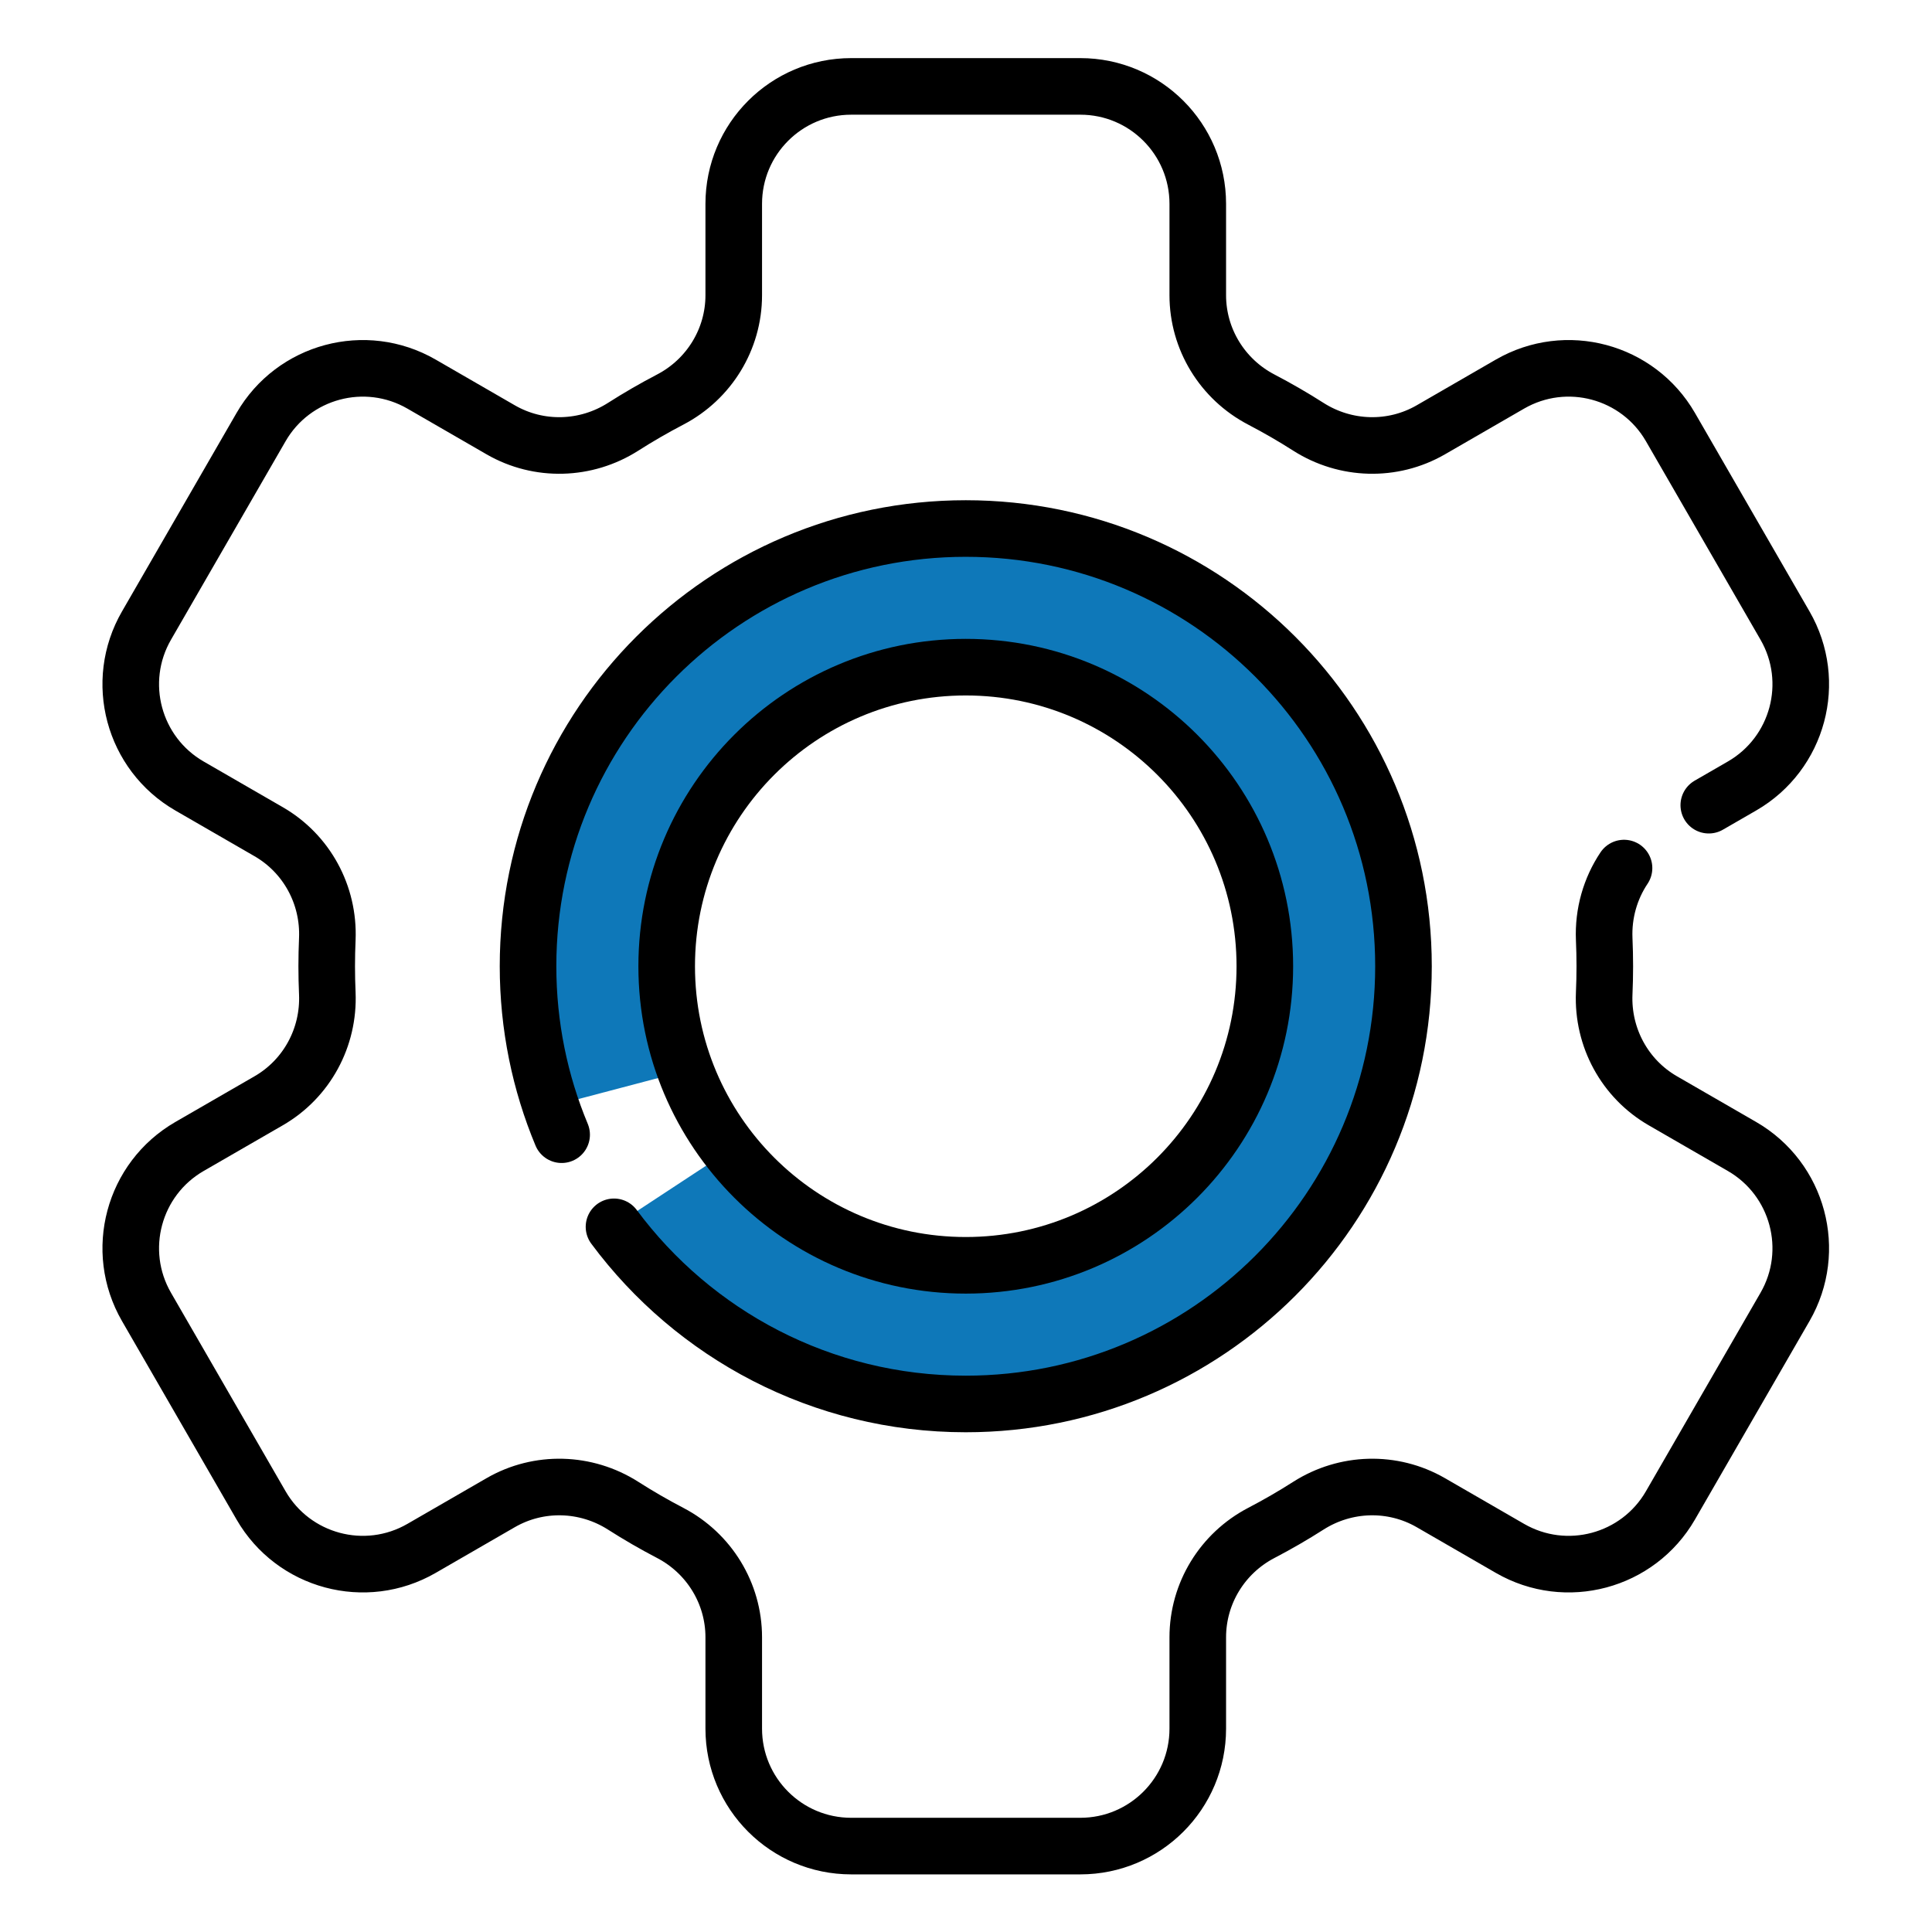
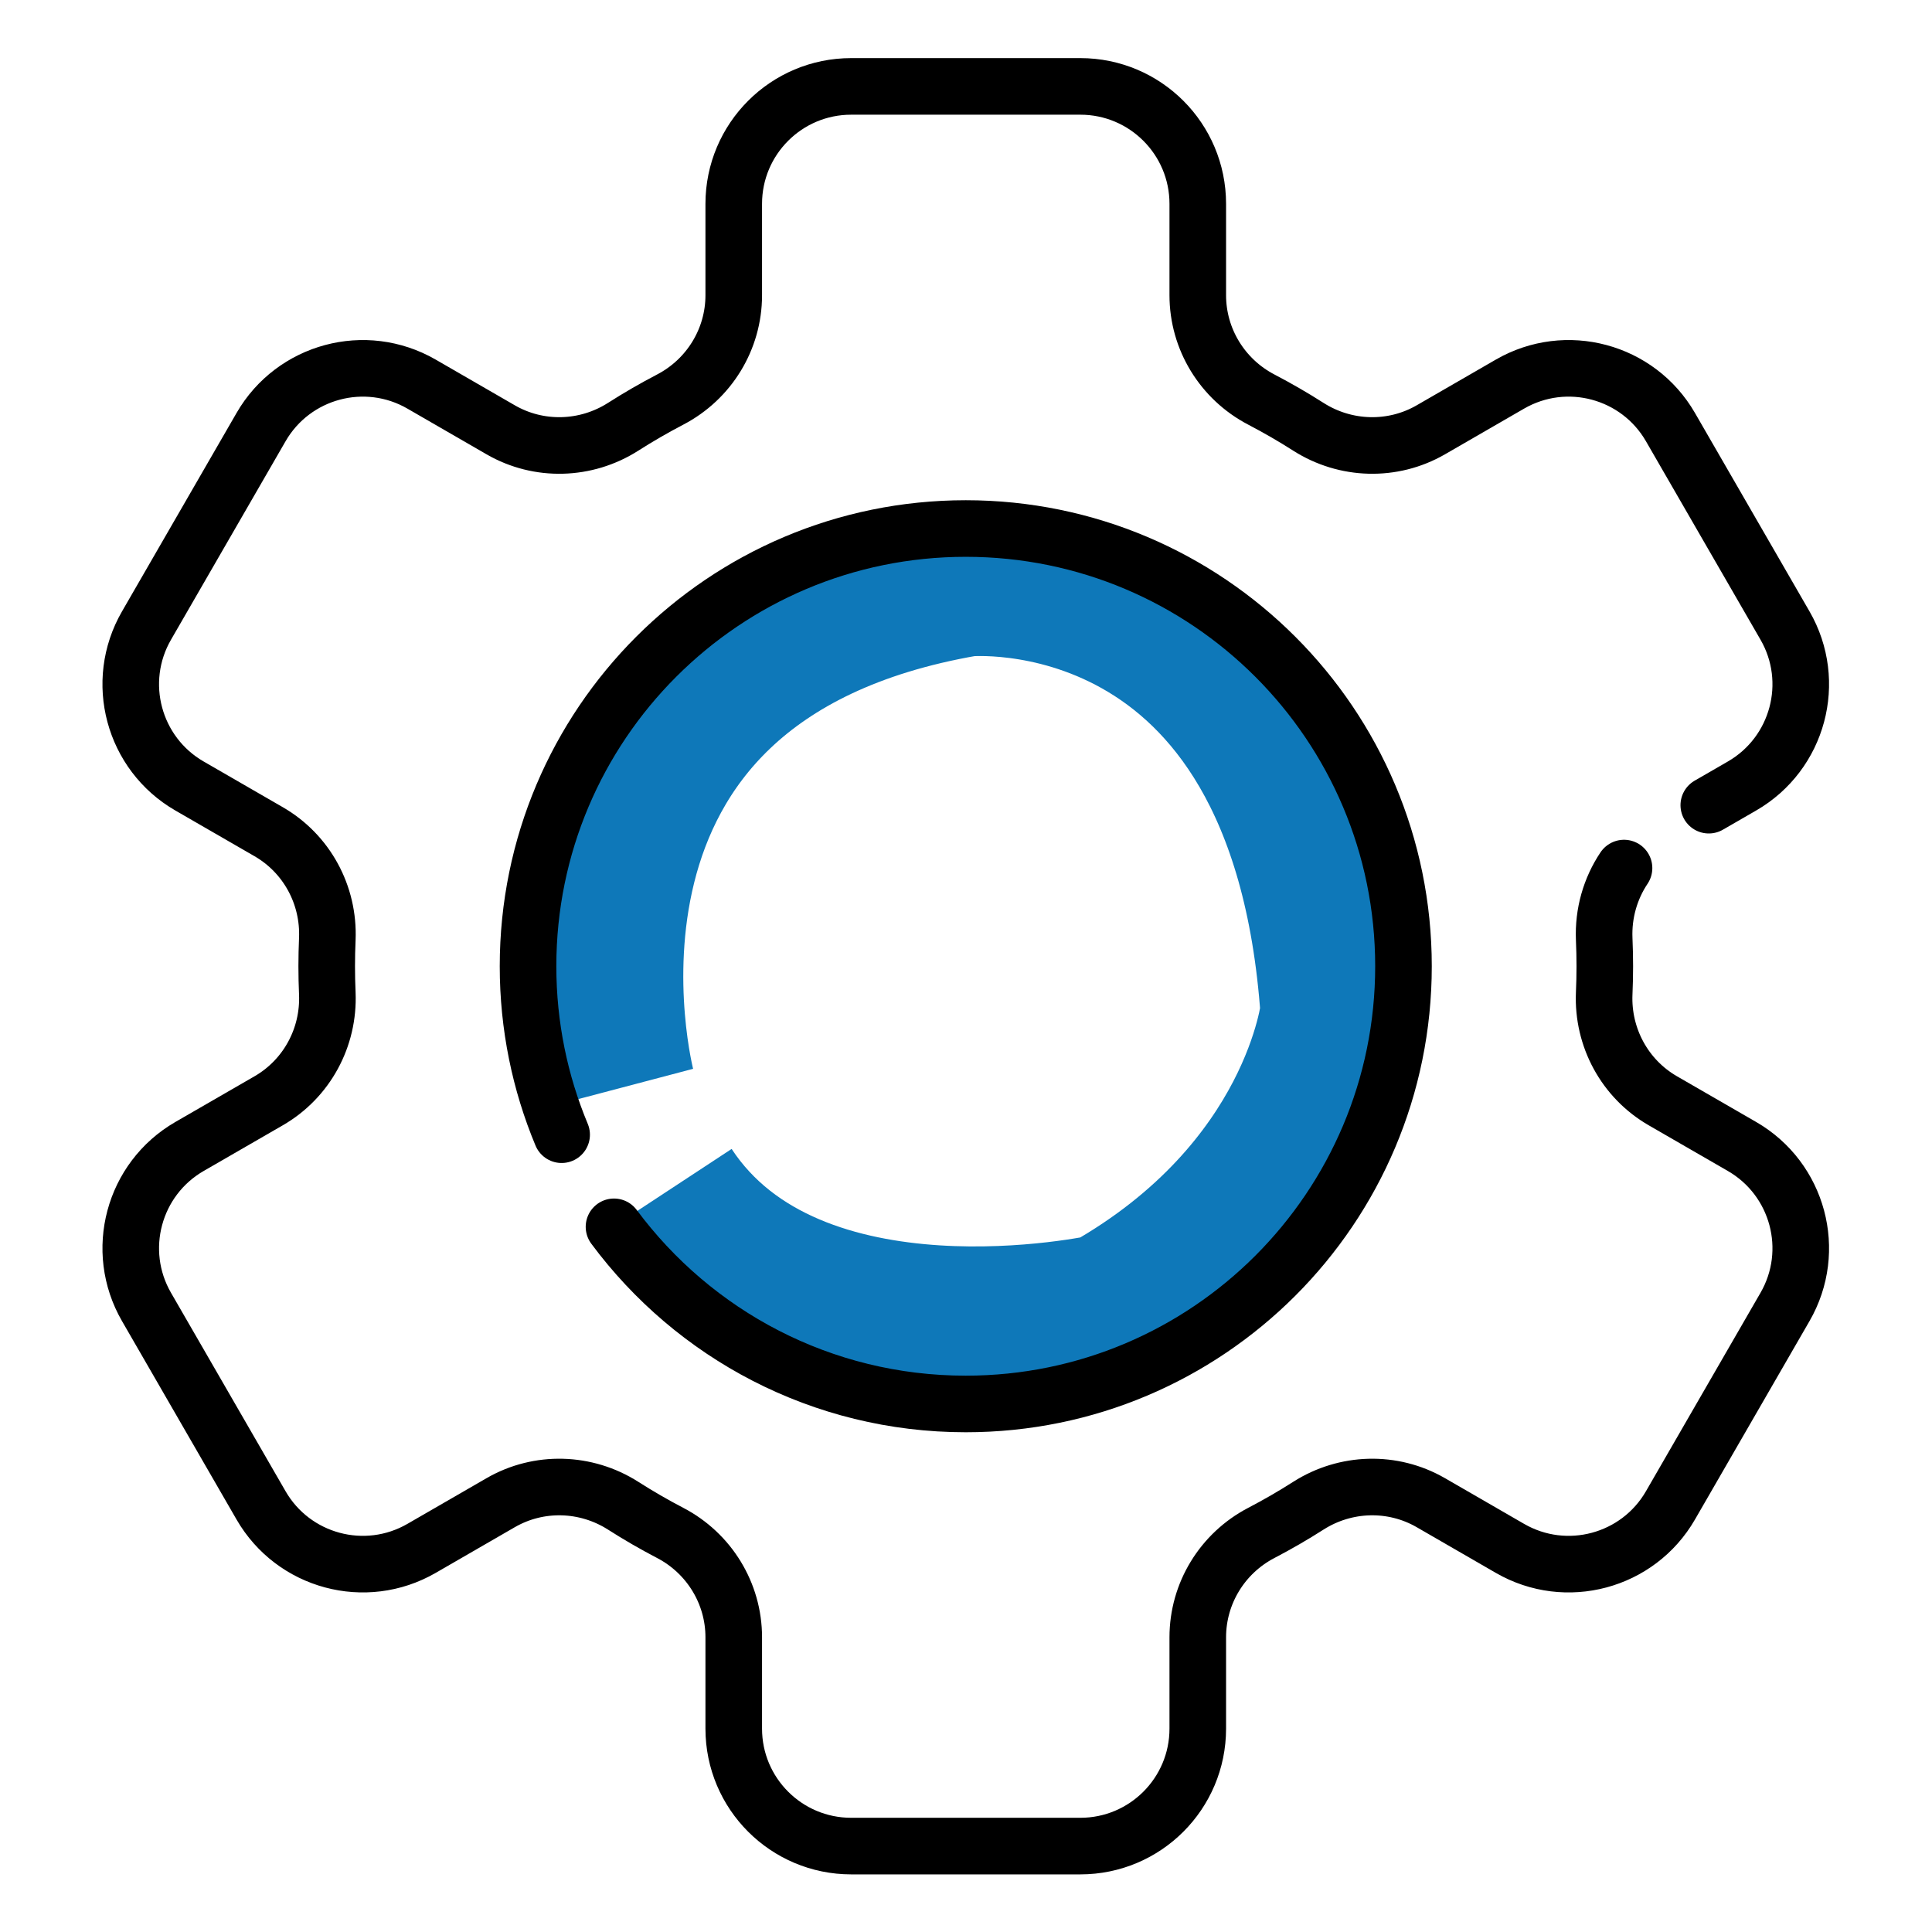
<svg xmlns="http://www.w3.org/2000/svg" xmlns:xlink="http://www.w3.org/1999/xlink" id="svg2073" x="0px" y="0px" width="682.667px" height="682.667px" viewBox="0 0 682.667 682.667" xml:space="preserve">
  <path fill="none" stroke="#0E78B9" stroke-width="50" stroke-miterlimit="10" d="M220.732,384.037c0,0-39.418-149.5,120.601-177.05 c0,0,117.785-11.567,129.048,150.315c0,0-6.57,62.398-79.775,103.693c0,0-109.808,24.402-152.98-41.295" />
  <g id="g2079" transform="matrix(1.333,0,0,-1.333,0,682.667)">
    <g id="g2081">
      <g>
        <defs>
          <rect id="SVGID_1_" x="-64.351" y="-64.352" width="640.703" height="640.703" />
        </defs>
        <clipPath id="SVGID_2_">
          <use xlink:href="#SVGID_1_" overflow="visible" />
        </clipPath>
        <g id="g2083" clip-path="url(#SVGID_2_)">
          <g id="g2089" transform="translate(465.86,301.49)">
            <path id="path2091" fill="none" stroke="#000000" stroke-width="15" stroke-linecap="round" stroke-linejoin="round" stroke-miterlimit="10" d="      M-12.9-2.796l8.812,5.087c14.886,8.597,19.991,27.64,11.395,42.525l-30.371,52.614c-8.597,14.885-27.641,19.991-42.534,11.394      l-20.996-12.126c-10.107-5.828-22.591-5.462-32.427,0.798c-4.054,2.591-8.23,5.002-12.51,7.236      c-10.313,5.387-16.827,16.011-16.827,27.649v24.223c0,17.194-13.938,31.131-31.131,31.131h-60.742      c-17.194,0-31.131-13.937-31.131-31.131V132.38c0-11.638-6.513-22.262-16.828-27.649c-4.28-2.234-8.456-4.646-12.511-7.236      c-9.836-6.26-22.318-6.626-32.426-0.798l-20.995,12.126c-14.895,8.597-33.937,3.491-42.534-11.394l-30.371-52.614      c-8.597-14.885-3.491-33.928,11.394-42.525l21.004-12.126c10.089-5.829,16.021-16.79,15.532-28.438      c-0.103-2.393-0.16-4.796-0.16-7.217c0-2.422,0.056-4.825,0.16-7.218c0.488-11.647-5.443-22.609-15.532-28.437l-21.004-12.125      c-14.885-8.598-19.99-27.64-11.394-42.525l30.371-52.614c8.597-14.885,27.64-19.991,42.534-11.394l20.995,12.125      c10.108,5.829,22.59,5.462,32.426-0.797c4.055-2.591,8.231-5.003,12.511-7.236c10.314-5.388,16.828-16.012,16.828-27.65      v-24.223c0-17.194,13.937-31.131,31.131-31.131h60.742c17.193,0,31.131,13.937,31.131,31.131v24.223      c0,11.638,6.514,22.263,16.827,27.65c4.28,2.232,8.457,4.645,12.51,7.236c9.836,6.259,22.319,6.626,32.427,0.797l20.994-12.125      c14.895-8.597,33.938-3.491,42.535,11.394l30.371,52.614c8.596,14.885,3.491,33.927-11.395,42.525l-21.004,12.125      c-10.088,5.828-16.02,16.79-15.532,28.437c0.103,2.393,0.16,4.796,0.16,7.218c0,2.421-0.056,4.824-0.16,7.217      c-0.282,6.795,1.614,13.365,5.256,18.808" />
          </g>
          <g id="g2093" transform="translate(156.65,182.4)">
            <path id="path2095" fill="none" stroke="#000000" stroke-width="15" stroke-linecap="round" stroke-linejoin="round" stroke-miterlimit="10" d="      M6.107,4.525C27.253-23.97,61.143-42.43,99.35-42.43c64.082,0,116.031,51.949,116.031,116.03      c0,64.083-51.948,116.03-116.031,116.03c-64.083,0-116.03-51.948-116.03-116.03c0-15.824,3.172-30.915,8.906-44.655" />
          </g>
          <g id="g2097" transform="translate(340.47,256)">
-             <path id="path2099" fill="none" stroke="#000000" stroke-width="15" stroke-linecap="round" stroke-linejoin="round" stroke-miterlimit="10" d="      M-5.192,0c0,43.783-35.494,79.278-79.278,79.278c-43.783,0-79.277-35.494-79.277-79.278s35.494-79.277,79.277-79.277      C-40.686-79.277-5.192-43.784-5.192,0z" />
-           </g>
+             </g>
        </g>
      </g>
    </g>
  </g>
</svg>